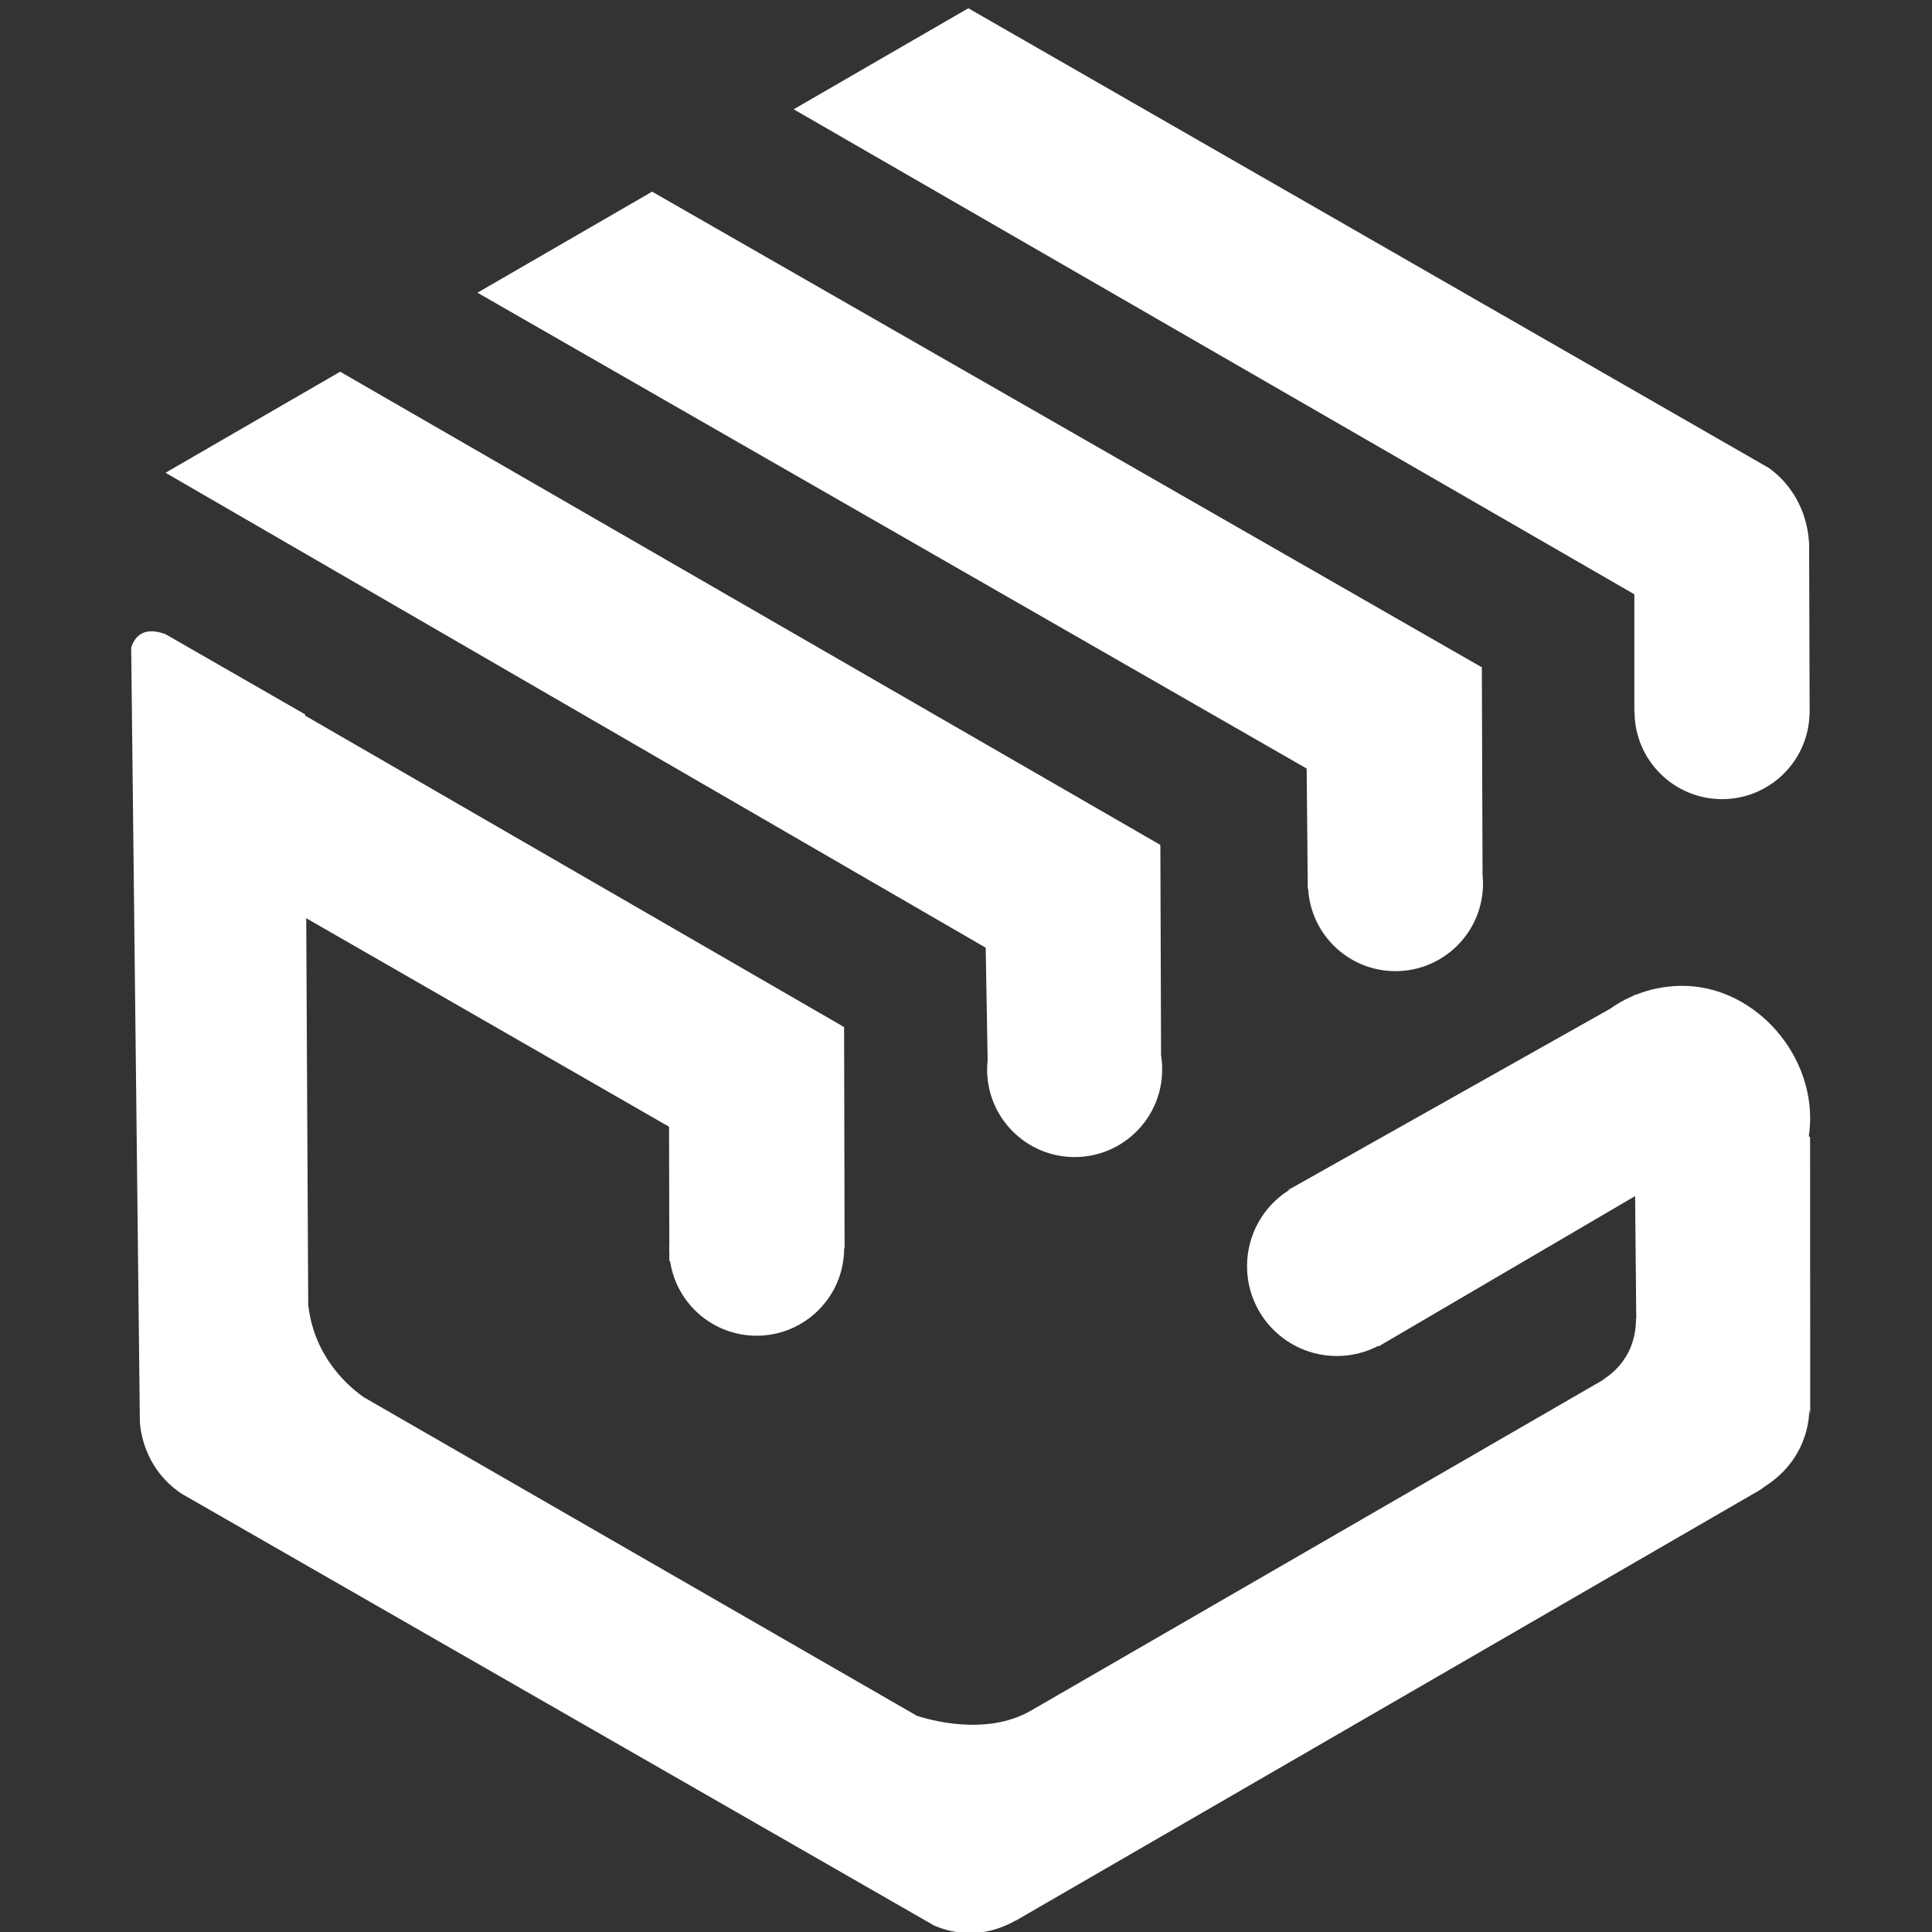
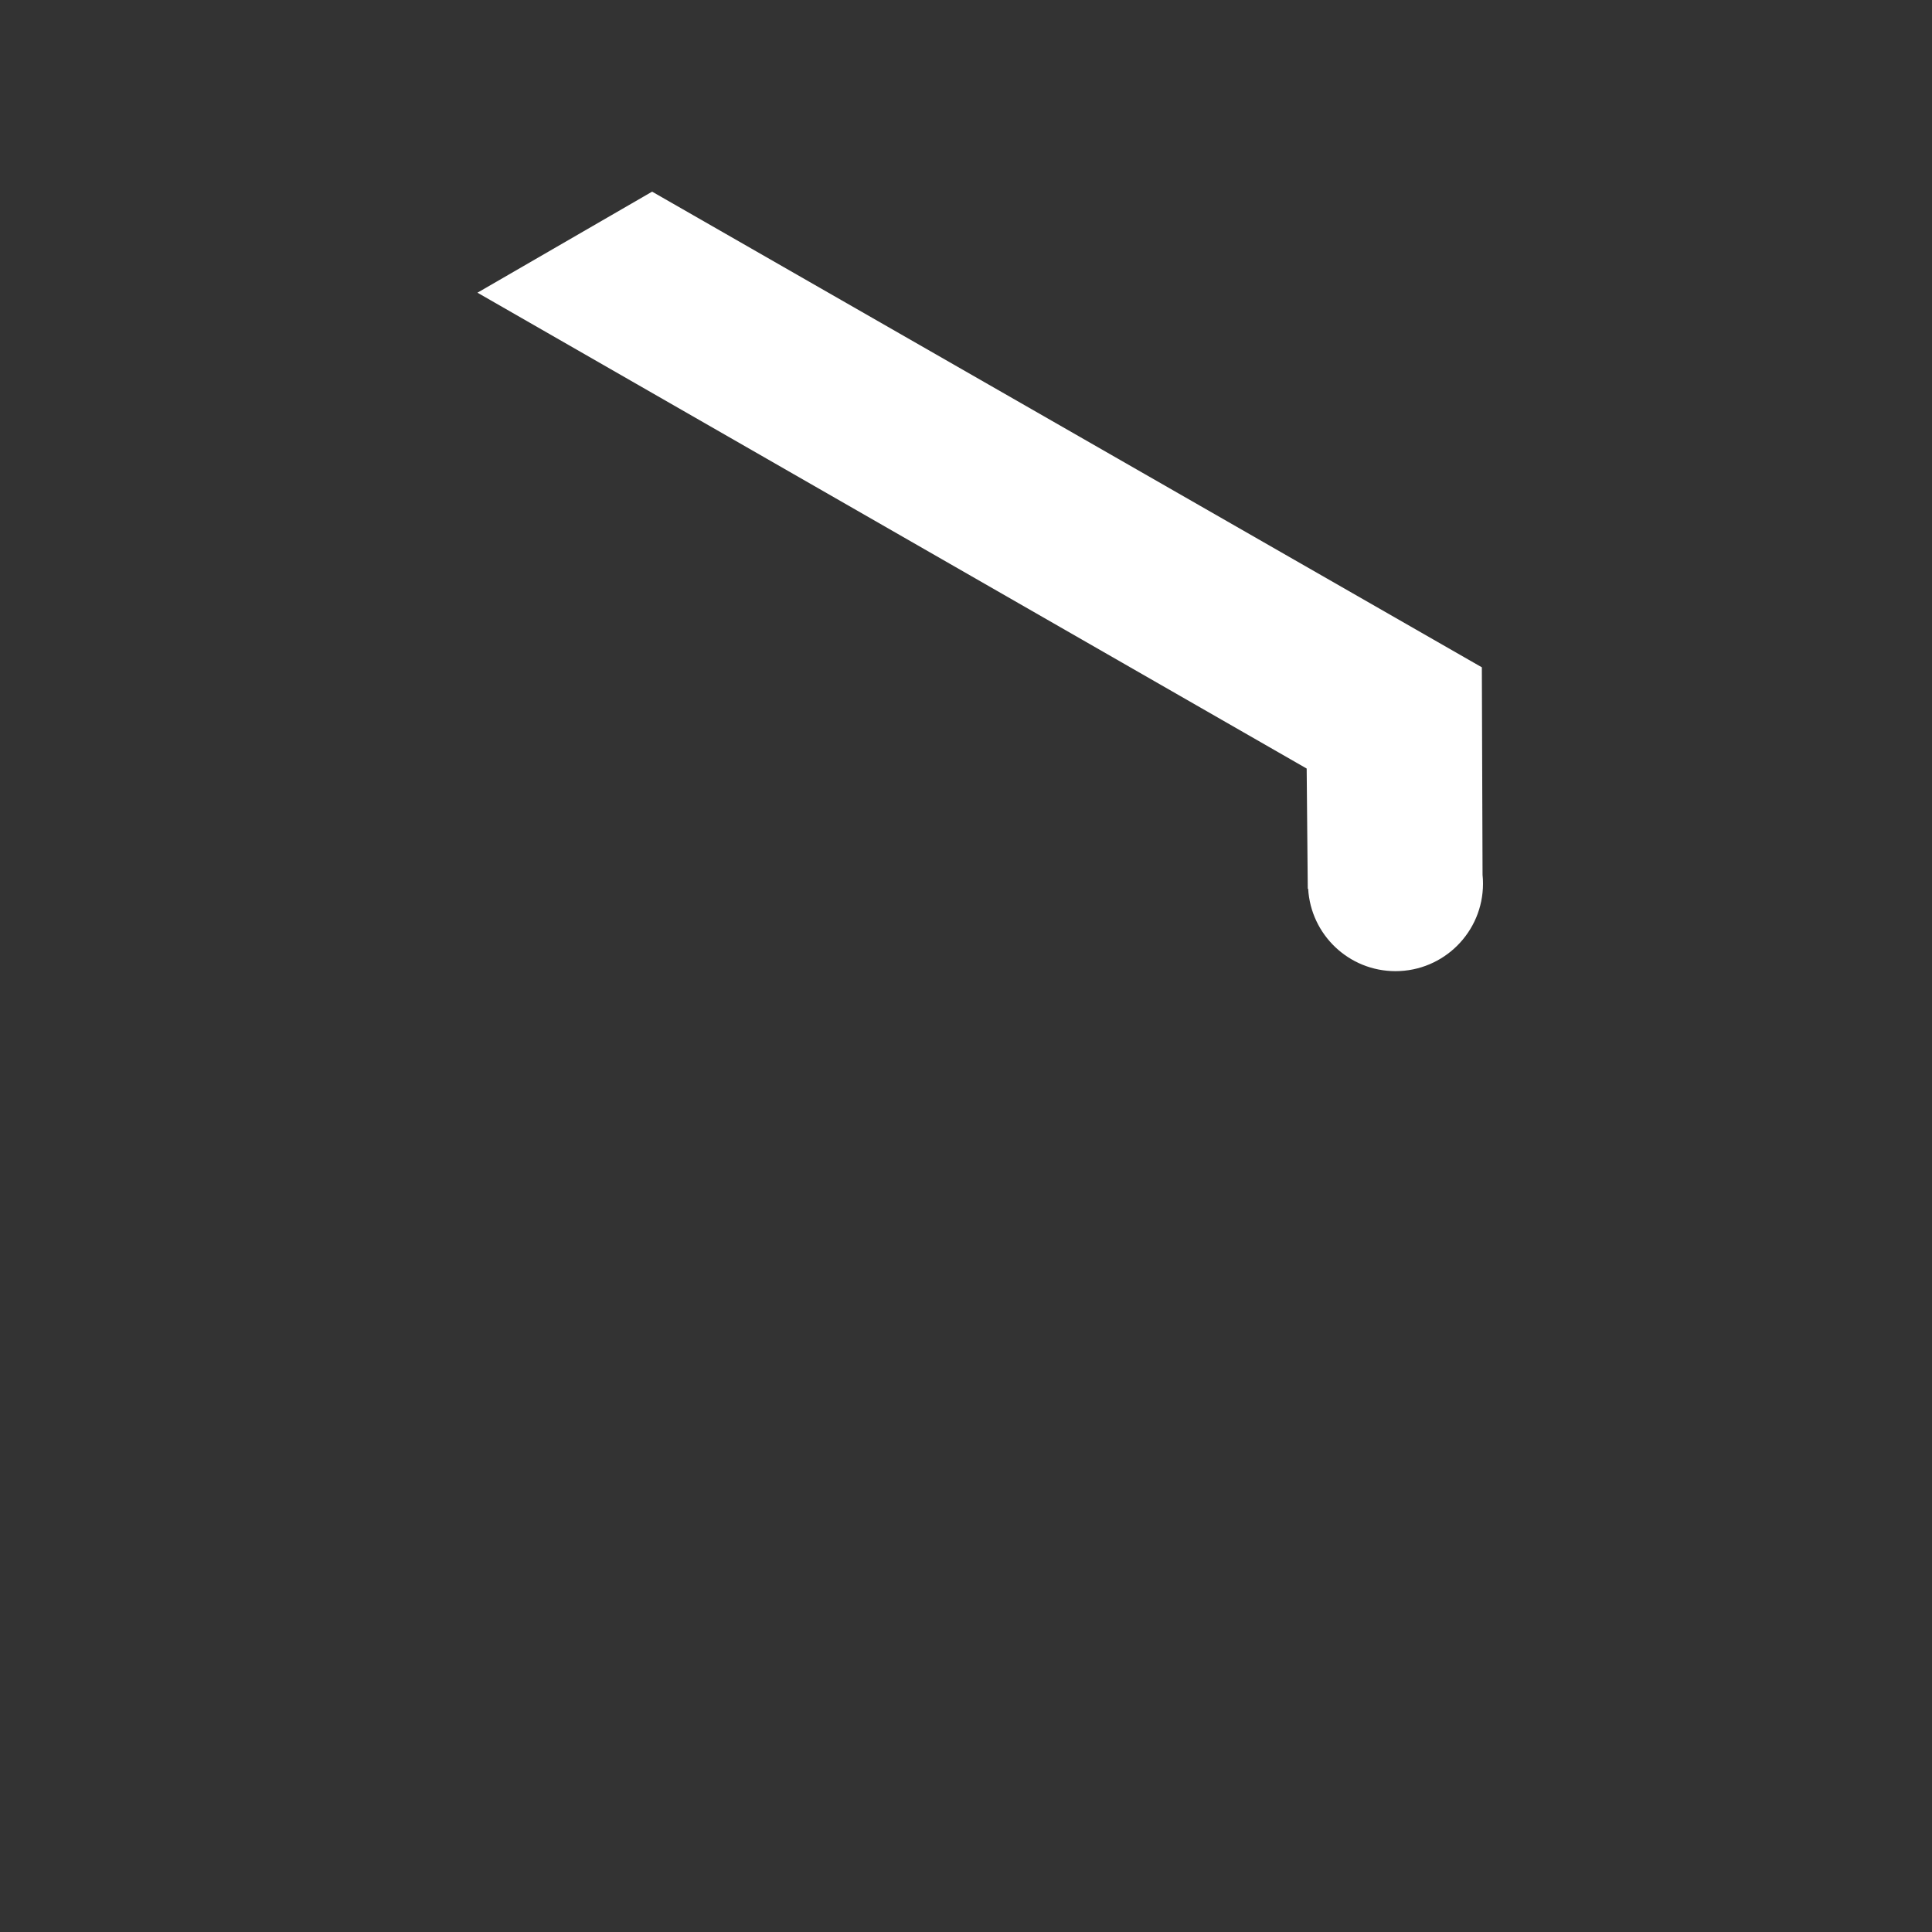
<svg xmlns="http://www.w3.org/2000/svg" version="1.1" id="Layer_1" x="0px" y="0px" viewBox="0 0 3000 3000" style="enable-background:new 0 0 3000 3000;" xml:space="preserve">
  <rect x="0" y="0" width="3000" height="3000" fill="#333333" stroke="none" />
  <style type="text/css">
	.st0{fill:#ffffff;}
</style>
  <g>
-     <path class="st0" d="M1802.9,1639.2l-1.1-327.2L528.2,577.2L257,734.1l1273.6,737.5l3,174.7c-0.5,4.8-0.8,9.6-0.8,14.5   c0,75,60.8,135.9,135.9,135.9c75,0,135.9-60.8,135.9-135.9C1804.7,1653.4,1804.1,1646.2,1802.9,1639.2z" />
    <path class="st0" d="M2302.1,1358.5l-1.1-322.3L1012.6,297.6L741.4,454.5L2029,1193.4l1.7,186.6l0.6,0c4.1,71.4,63.2,128,135.6,128   c75,0,135.9-60.8,135.9-135.9C2302.8,1367.5,2302.6,1363,2302.1,1358.5z" />
-     <path class="st0" d="M2809.2,844.9c-3.7-69.4-44.7-105.7-62.8-118.4L1503.6,12.8l-271.2,156.9l1305.4,753.1l0,182l0.3,0   c0,0.1,0,0.1,0,0.2c0,75,60.8,135.9,135.9,135.9c73.5,0,133.3-58.3,135.8-131.1l0.2,0L2809.2,844.9z" />
-     <path class="st0" d="M2810.7,1765.9l-2-1.7c1.4-9,2.1-18.3,2.1-27.9c0-107.5-91.1-205.5-198.5-205.5c-25.6,0-50,5-72.3,13.9   l-0.5-0.4l-3.7,2.1c-12.8,5.5-24.9,12.3-36.1,20.3L2001,1847.4l0.4,0.7c-39.1,24.7-65,68.3-65,118c0,77.1,62.5,139.5,139.5,139.5   c23.3,0,45.2-5.7,64.5-15.8l0.4,0.8l398.2-233.3l1.8,190.9l-0.4-0.5c0,69.1-52.6,95-52.6,95l6.2-2.7l-893.4,516.4   c-69.9,40.3-159.6,13.6-177,7.8l-857.7-494c-18.8-12.7-77.9-58.8-87.3-144.3l-3.1-600.1l563.4,323.8l0.4,181.7   c-0.1,2.3-0.2,4.6-0.2,6.9c0,2.5,0.1,4.9,0.2,7.4l0,12.6l1.2-0.1c9.6,65.6,66.1,116,134.4,116c75,0,135.7-60.7,135.9-135.6l0.7,0   l-0.8-343.7l-836.9-483.6l0-1.9L256.2,984.3l0.1,0.2c-36.9-13.5-48.8,8.5-52.6,21.3l13.5,1202.9c1.8,22.4,11.8,75.3,64.9,110.8   l1168.5,670.5c23.7,10.3,72.3,23.4,127.4-8.4l-2.2,1.6l1158-670.1c2.5-2,5.7-4.3,9.7-7c1.2-0.8,2.5-1.7,3.7-2.5   c65.3-46.1,62.1-114.3,62.1-114.3l1.6,6.5L2810.7,1765.9z" />
  </g>
</svg>